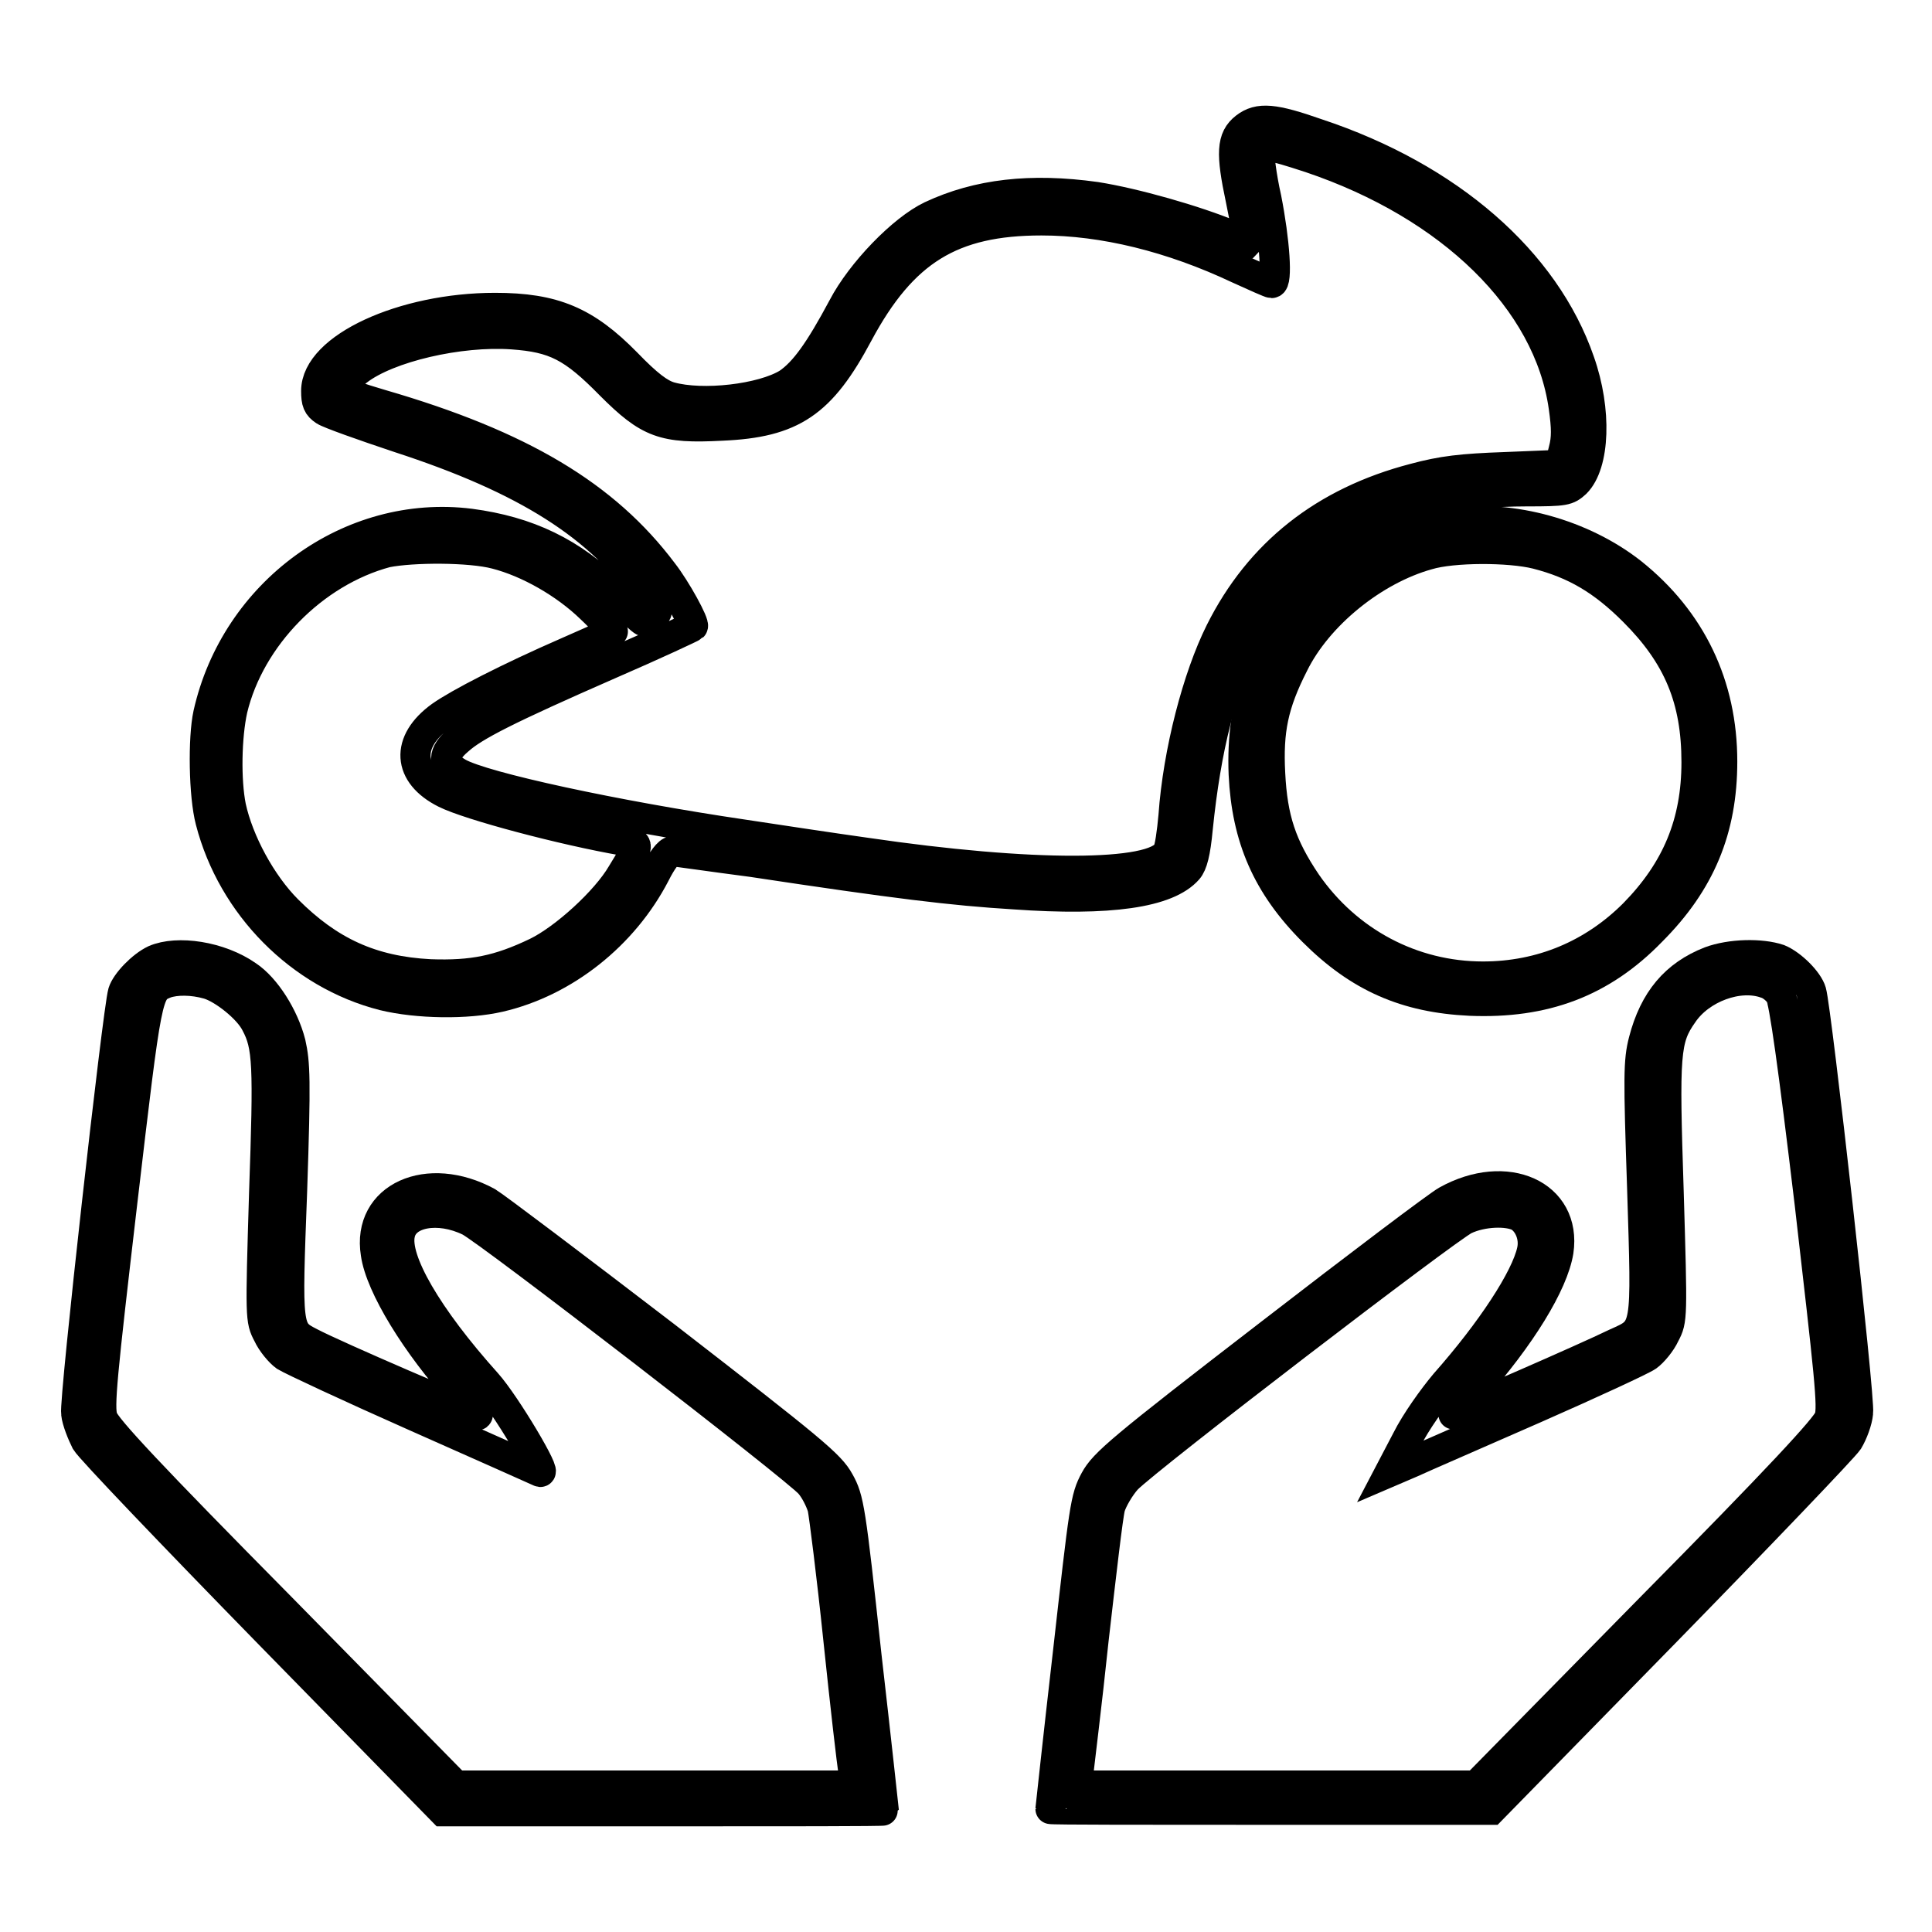
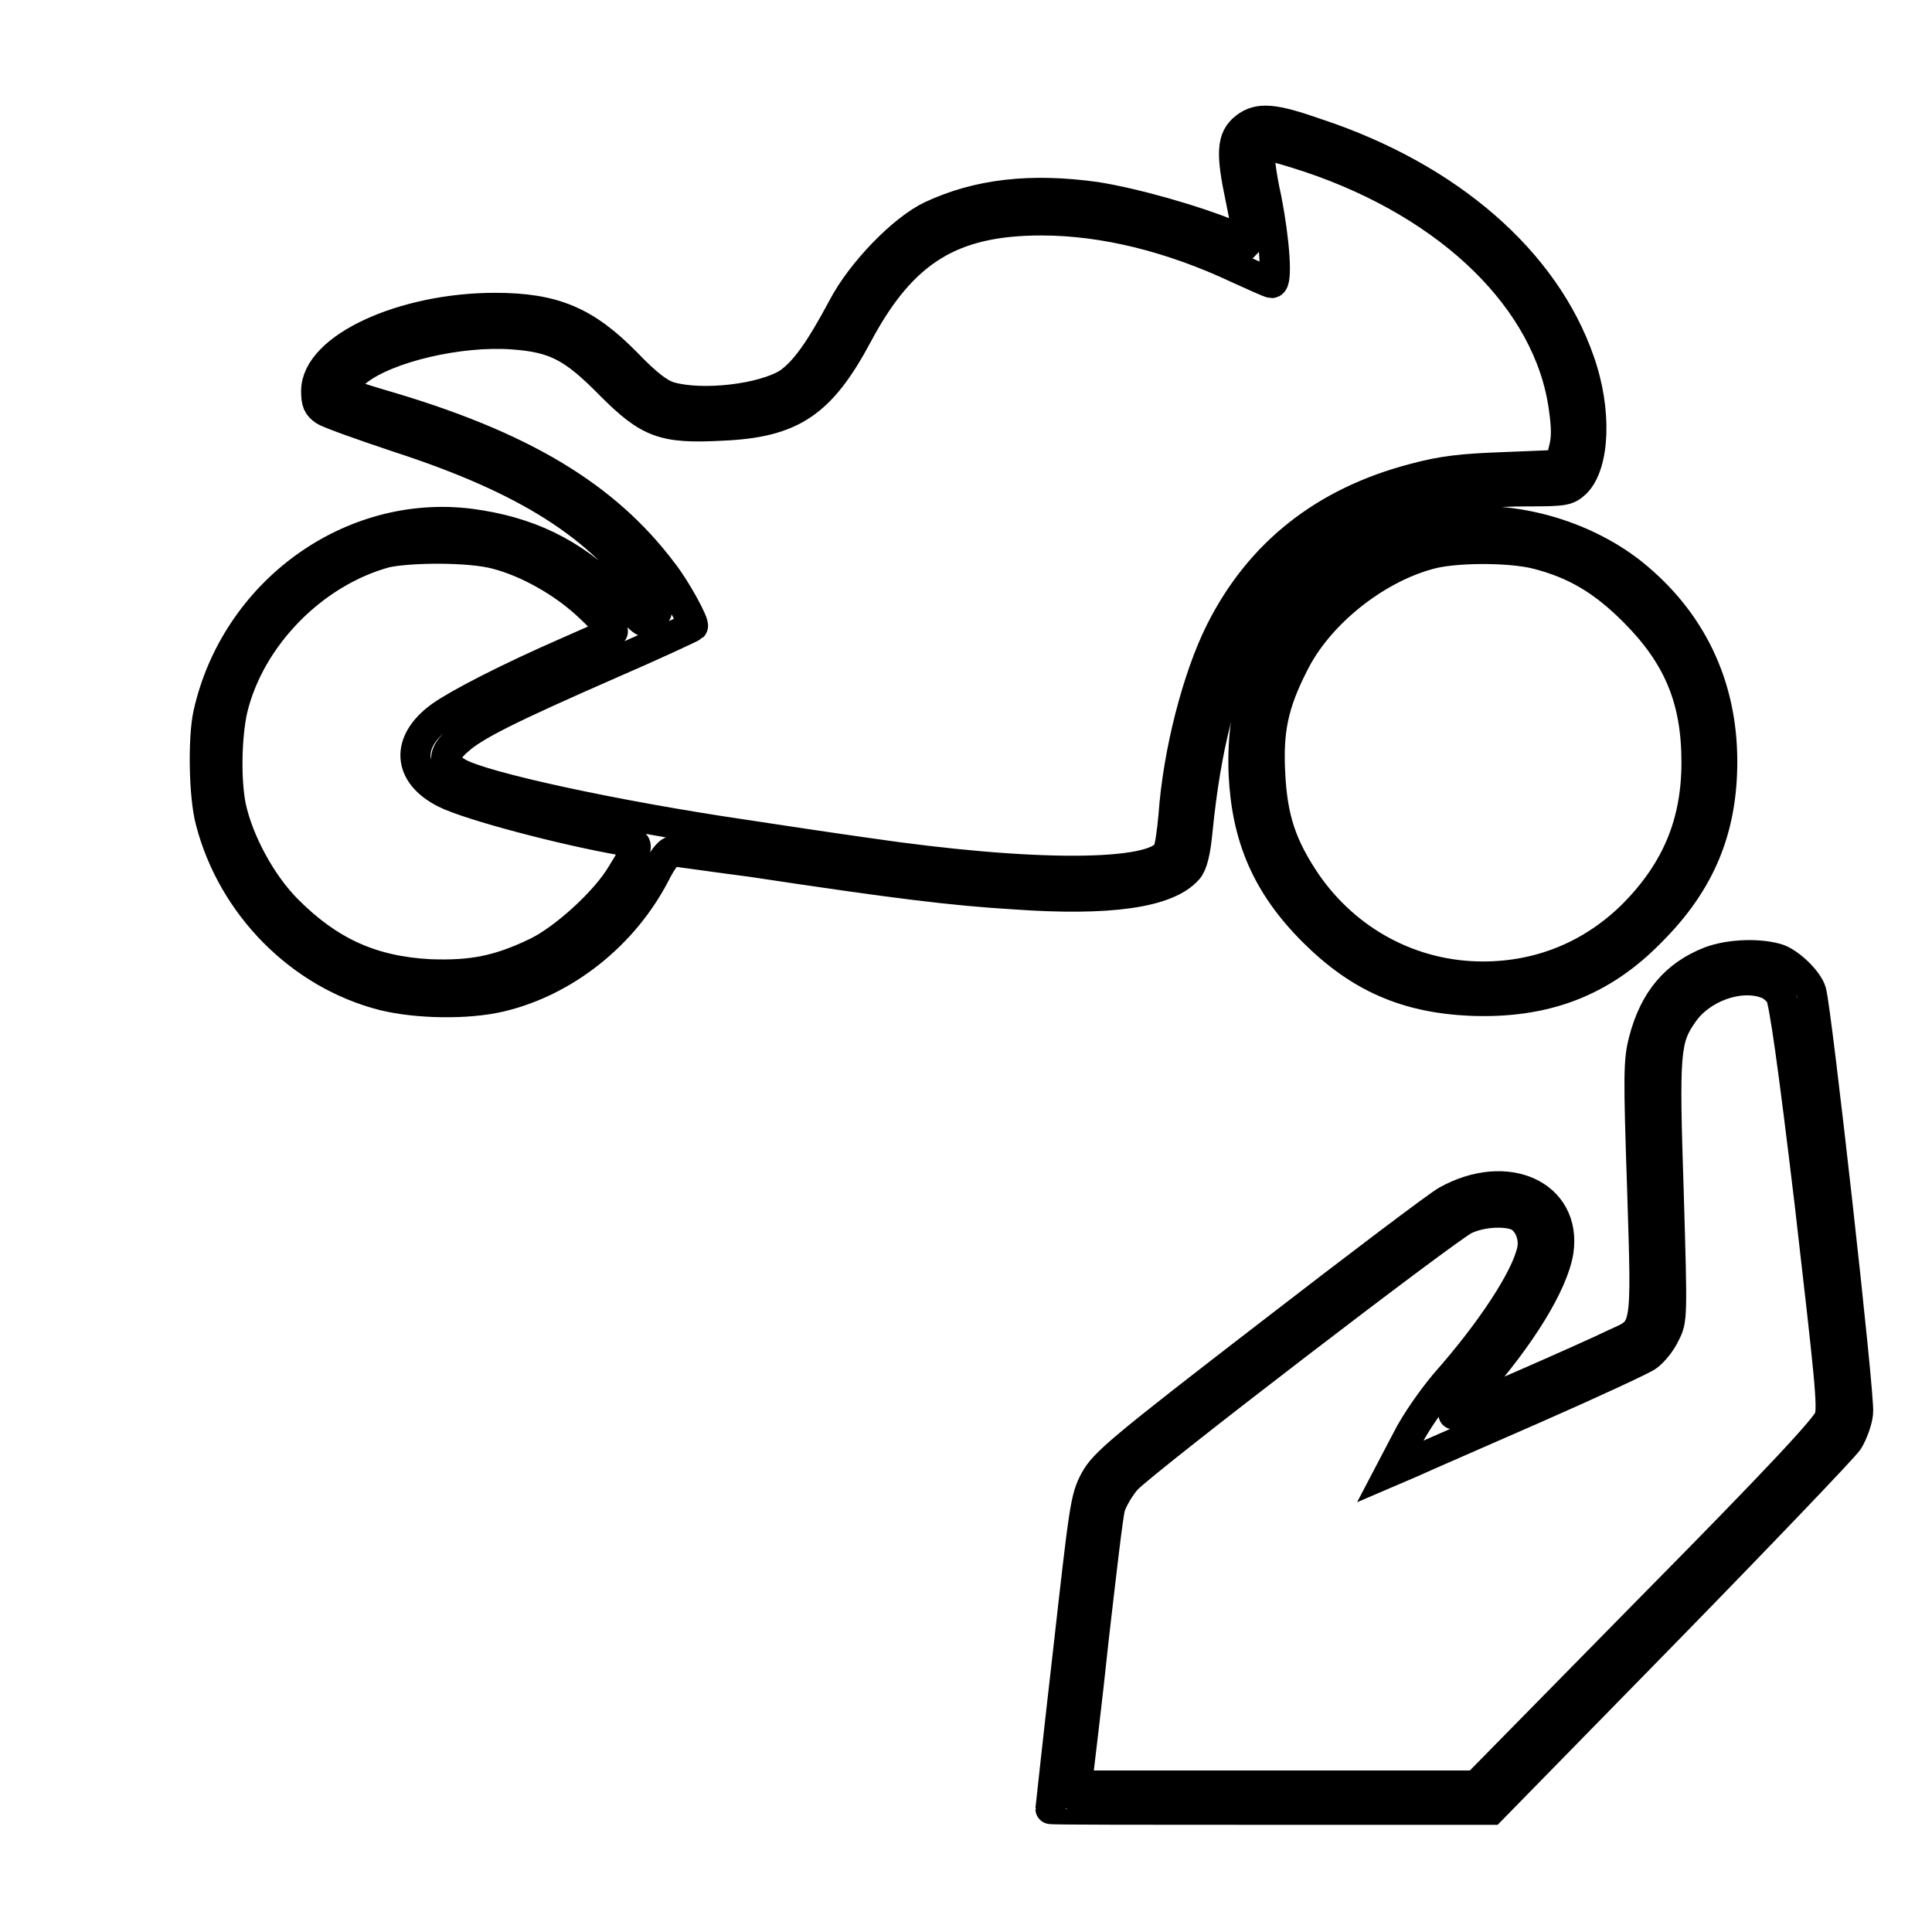
<svg xmlns="http://www.w3.org/2000/svg" version="1.1" x="0px" y="0px" viewBox="0 0 256 256" enable-background="new 0 0 256 256" xml:space="preserve">
  <g>
    <g>
      <g>
        <path stroke-width="4" fill-opacity="0" stroke="#000000" d="M165,16.9c-1.8,1.4-1.9,3.4-0.6,9.5c0.6,3,1.1,5.5,1,5.6c0,0-1.1-0.3-2.2-0.8c-4.8-2-12.9-4.3-18-5.1c-8.6-1.2-15.6-0.4-21.8,2.5c-3.8,1.8-9.3,7.5-11.7,12.1c-3.1,5.8-5.1,8.6-7.3,10.1c-3.4,2.1-11.3,3-15.6,1.8c-1.4-0.4-3-1.6-5.8-4.5c-5.4-5.5-9.6-7.3-17.4-7.3c-12.2,0-23.7,5.3-23.7,11c0,1.5,0.2,2,1.1,2.6c0.6,0.4,5.1,2,9.9,3.6c16.9,5.5,26.6,11.7,33,20.9c1.4,2,1.4,2.1,0.6,2.8c-0.5,0.3-1.1,0.6-1.2,0.6c-0.2,0-2-1.7-4.1-3.7c-5.4-5.4-11.3-8.2-18.9-9.2c-15.9-2-31.1,9.1-34.7,25.2c-0.7,3.2-0.6,10.8,0.3,14.2c2.9,11.2,11.9,20.3,22.9,23.1c4.5,1.1,11.1,1.2,15.4,0.2c8.6-2,16.4-8.2,20.6-16.3c0.9-1.8,1.8-3,2.3-3c0.4,0,5.1,0.7,10.5,1.4c19.2,2.9,26.6,3.8,34.8,4.3c12.6,0.9,20.3-0.2,23-3.3c0.6-0.7,1-2.2,1.3-5.4c1.1-10.8,3.1-18.7,6.5-25.4c2.7-5.3,8.6-11.5,13.3-14c6.7-3.6,14.7-5.3,23.8-5.3c5.1,0,5.4-0.1,6.5-1.1c2.5-2.5,2.8-9.6,0.5-16.1c-4.6-13.3-17.3-24.4-34.8-30.2C168.8,15.7,166.8,15.5,165,16.9z M173.6,20.9c18.7,6.3,31.6,18.9,33.6,33c0.4,2.8,0.4,4.2,0,5.7l-0.5,2l-7.3,0.3c-5.7,0.2-8.3,0.5-12,1.5c-11.9,3.1-20.5,9.9-25.7,20.3c-3,6-5.6,15.9-6.2,24.4c-0.2,2.2-0.5,4.4-0.8,4.8c-1.7,3.3-18.1,3.3-39.9,0.1c-4.3-0.6-11.6-1.7-16.2-2.4c-17-2.5-34.6-6.3-37.9-8.2c-2.1-1.2-2.1-2.5,0-4.3c2.1-1.9,6.4-4.1,20.1-10.1c6-2.6,10.9-4.9,11-5c0.3-0.3-2.2-4.9-4-7.2c-7.6-10.1-18.7-16.8-37.3-22.2c-6.1-1.8-6.3-2.1-3.1-4.5c4-3.1,13.5-5.3,20.5-4.8c5.6,0.4,8,1.6,13,6.7c5.1,5.1,7,5.8,14.7,5.4c9.4-0.4,13.2-3,18.1-12.2c5.9-11,12.4-15,24.3-15c8.2,0,17.2,2.2,26.1,6.4c2.2,1,4.2,1.9,4.4,1.9c0.8,0,0.4-5.6-0.7-11.2c-0.7-3.1-1-5.9-0.9-6.2C167.3,19,168.1,19.1,173.6,20.9z M65.7,73.4c4.3,1.1,9.2,3.9,12.6,7.2c1.7,1.6,3,3.1,2.9,3.1c-0.1,0.1-2.8,1.3-6,2.7c-7.8,3.4-14.4,6.8-16.8,8.5c-4.7,3.4-4.4,7.7,0.6,10.2c3.2,1.6,15.6,4.9,23.7,6.3c2.1,0.3,2.1,0.5-0.3,4.4c-2.1,3.6-7.6,8.6-11.3,10.4c-5,2.4-8.5,3.1-14.1,2.9c-7.8-0.4-13.4-3-18.9-8.5c-3.5-3.5-6.5-9.1-7.5-13.7c-0.7-3.5-0.6-9.3,0.2-12.9c2.3-9.6,10.7-18.2,20.4-20.8C54.7,72.5,62.3,72.5,65.7,73.4z" />
        <path stroke-width="4" fill-opacity="0" stroke="#000000" d="M192.4,69.3c-7.3,1-13,3.9-18.4,9.3c-6.7,6.7-9.6,14.2-9.2,24c0.4,8.4,3.1,14.7,9.2,20.8c6.1,6.1,12.3,8.8,20.8,9.2c9.8,0.4,17.4-2.4,24-9.2c6.5-6.5,9.4-13.5,9.4-22.5c0-10.1-4.1-18.7-12-25C209.7,70.8,200.4,68.2,192.4,69.3z M203.6,73.4c5.1,1.3,8.8,3.5,12.9,7.6c5.9,5.9,8.3,11.7,8.3,20c0,8-2.6,14.3-8.3,20.1c-5.4,5.4-12.3,8.3-20,8.3c-9.4,0-18-4.6-23.4-12.4c-3.3-4.9-4.5-8.5-4.8-14.5c-0.3-5.7,0.4-9.2,3.1-14.5c3.2-6.5,10.6-12.5,17.8-14.5C192.5,72.5,200,72.5,203.6,73.4z" />
-         <path stroke-width="4" fill-opacity="0" stroke="#000000" d="M20.5,127.2c-1.7,0.8-3.8,3-4.2,4.3c-0.7,2.4-6.5,54.1-6.2,55.8c0.1,1,0.8,2.7,1.3,3.7c0.6,1,11.4,12.3,24.2,25.4l23.1,23.6l29.2,0c16,0,29.2,0,29.2-0.1c0,0-1-9.3-2.3-20.6c-2.1-19.4-2.3-20.7-3.6-23c-1.2-2.2-3.5-4.1-23-19.2c-12-9.2-22.6-17.2-23.6-17.8c-7.9-4.3-16-0.7-14.8,6.8c0.6,4.3,5.4,12.1,11.3,18.6c1.3,1.4,2.3,2.7,2.2,2.8c-0.2,0.2-19-7.9-22.2-9.6c-3.1-1.6-3.1-1.6-2.4-20.1c0.5-14.9,0.4-16.9-0.2-19.6c-0.9-3.5-3.3-7.3-5.7-8.9C29.1,126.7,23.5,125.9,20.5,127.2z M27.6,130.4c2,0.6,5.3,3.2,6.3,5.2c1.6,3,1.7,5.4,1.1,22.5c-0.5,16.6-0.5,16.8,0.5,18.7c0.5,1.1,1.6,2.4,2.3,2.9c0.8,0.5,8.5,4.1,17.3,8c8.8,3.9,16.2,7.2,16.4,7.3c1.2,0.7-4.5-8.9-7-11.7c-7.9-8.8-12.3-16.4-11.5-19.8c0.6-2.9,5.1-3.7,9.2-1.7c2.6,1.3,43.4,32.8,45.1,34.8c0.7,0.8,1.4,2.2,1.7,3.2c0.2,1,1.2,8.8,2.1,17.5c0.9,8.6,1.8,16.5,2,17.5l0.3,1.8H86.9H60.4l-23.1-23.5c-17.4-17.6-23.3-23.9-23.7-25.2c-0.5-1.5-0.1-5.5,2.6-28.6c3.3-28.1,3.3-28,5.7-29C23.3,129.8,25.5,129.8,27.6,130.4z" />
        <path stroke-width="4" fill-opacity="0" stroke="#000000" d="M226.6,127.4c-4.6,1.8-7.4,5.1-8.8,10.5c-0.7,2.7-0.7,4.7-0.2,19.6c0.6,19.2,0.7,18.6-3.5,20.5c-4.1,2-21.1,9.4-21.5,9.4c-0.1,0,1-1.5,2.6-3.2c6.3-7.1,10.6-14.1,11.3-18.4c1.1-7.5-6.9-11.1-14.8-6.7c-1.1,0.6-11.7,8.6-23.6,17.8c-19.6,15.1-21.8,17-23,19.2c-1.3,2.4-1.4,3.5-3.6,23c-1.3,11.3-2.3,20.6-2.3,20.6c0,0.1,13.2,0.1,29.2,0.1h29.2l23.1-23.6c12.7-13,23.6-24.4,24.2-25.3c0.6-1,1.2-2.6,1.3-3.7c0.3-1.7-5.5-53.4-6.2-55.8c-0.4-1.4-2.6-3.6-4.3-4.3C233.3,126.3,229.3,126.4,226.6,127.4z M234,130.3c0.7,0.2,1.5,0.9,1.9,1.5c0.5,0.8,1.7,9.3,3.9,27.7c2.6,22.6,3.1,26.9,2.6,28.4c-0.4,1.2-6.6,7.9-23.7,25.2l-23.1,23.5h-26.5h-26.5l0.3-1.8c0.1-1,1.1-8.9,2-17.5c1-8.7,1.9-16.5,2.2-17.6c0.3-1,1.3-2.7,2.2-3.7c2.7-2.8,42.5-33.3,44.8-34.4c2.3-1.1,5.7-1.2,7.2-0.4c1.3,0.8,2.1,2.7,1.7,4.5c-0.8,3.7-5.4,10.7-11.5,17.6c-1.6,1.9-3.9,5.1-5.1,7.5l-2.2,4.2l2.8-1.2c1.5-0.7,8.9-3.9,16.4-7.2c7.5-3.3,14.2-6.4,14.9-6.9c0.7-0.5,1.8-1.8,2.3-2.9c1-1.9,1-2.1,0.5-18.9c-0.6-18.4-0.5-20.2,1.9-23.6C225.3,130.9,230.4,129,234,130.3z" />
      </g>
    </g>
  </g>
</svg>